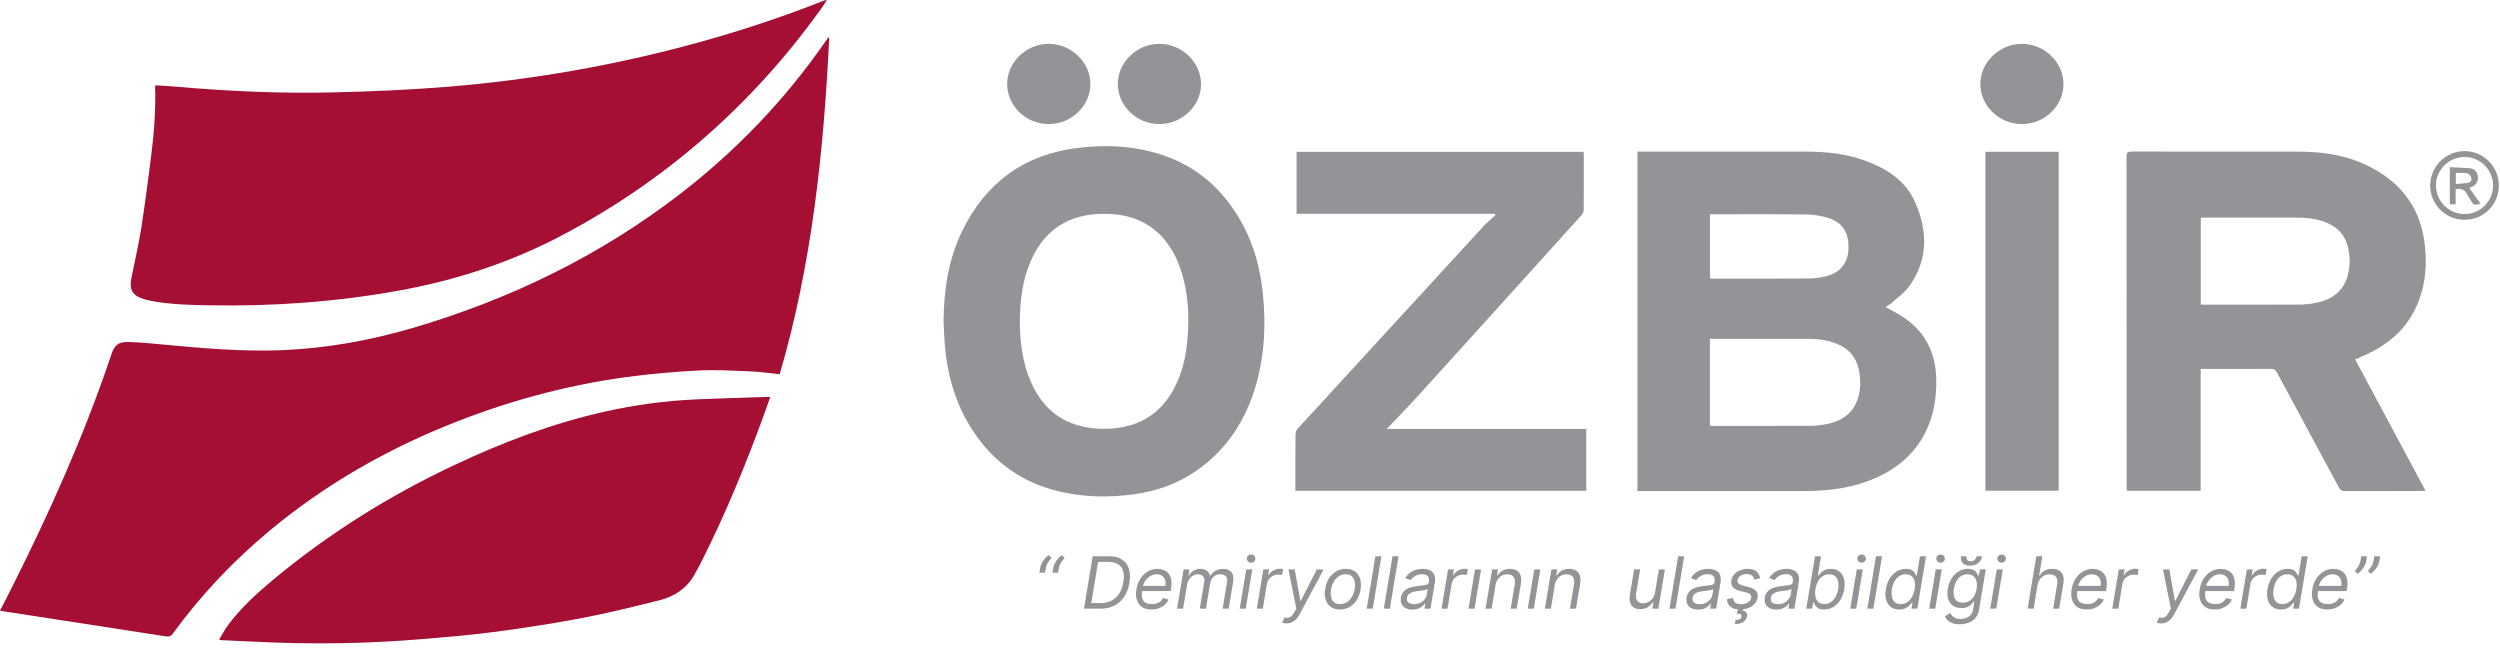
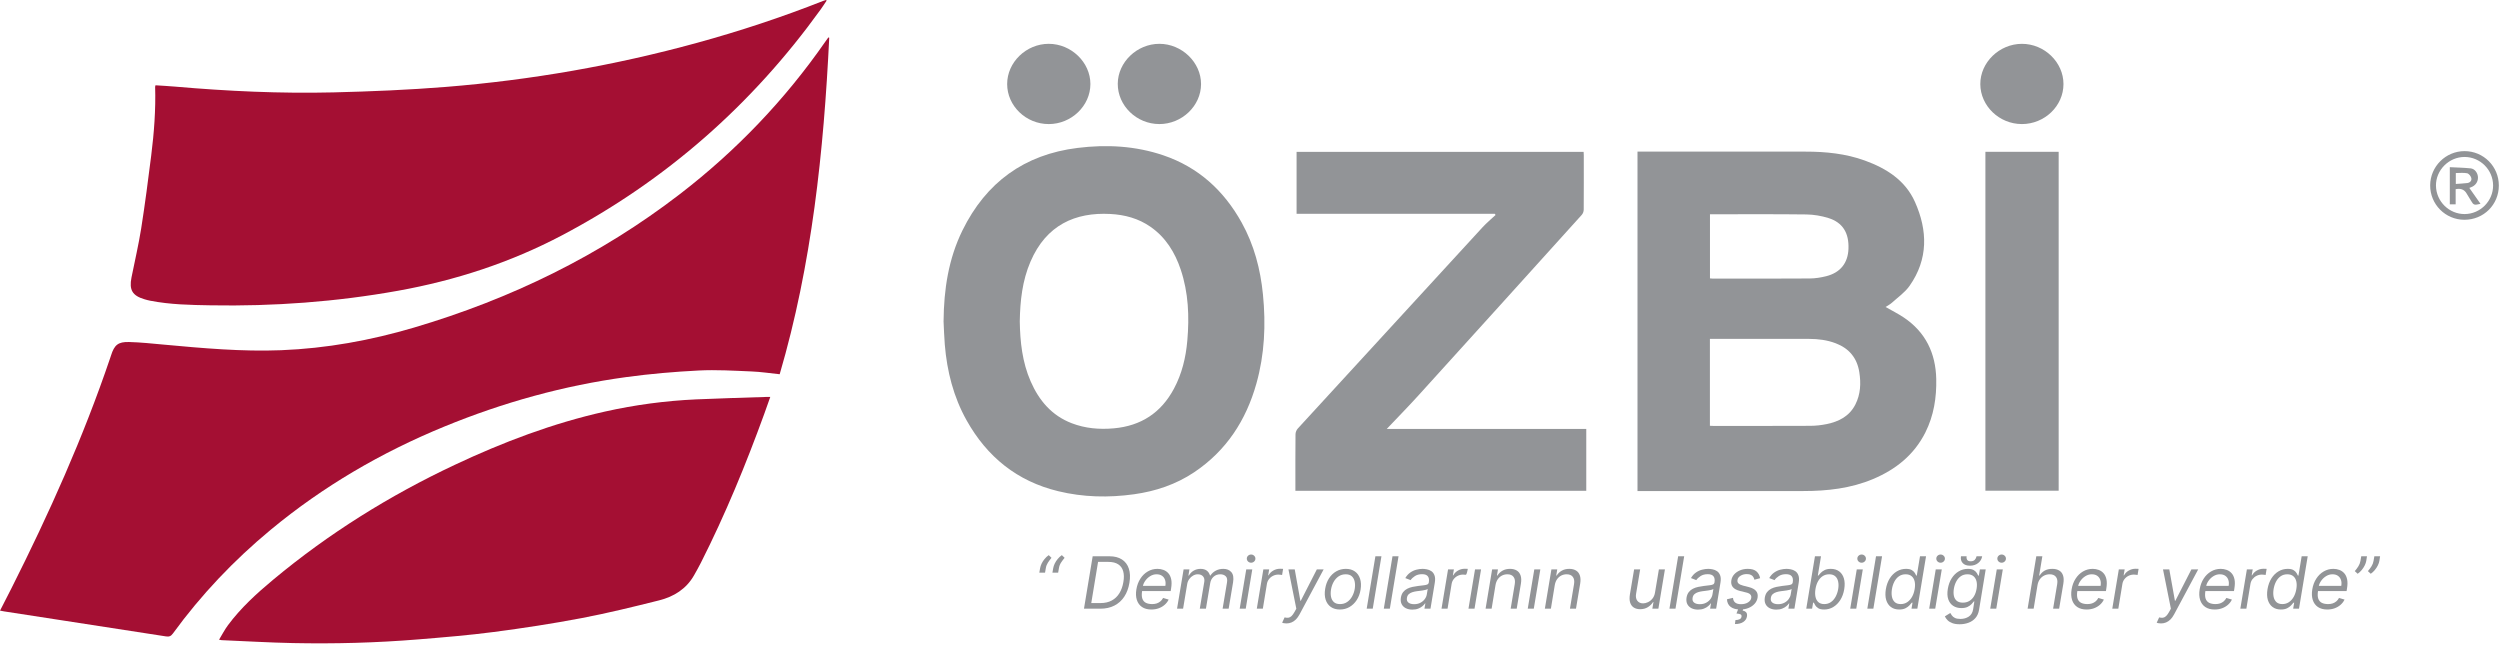
<svg xmlns="http://www.w3.org/2000/svg" width="316" height="82" viewBox="0 0 316 82" fill="none">
  <g clip-path="url(#clip0_6600_955)">
    <path d="M104.815 4.766C104.116 19.144 102.627 33.407 98.552 47.303C97.339 47.179 96.171 46.998 94.999 46.951C92.773 46.86 90.536 46.717 88.315 46.831C85.257 46.986 82.195 47.25 79.163 47.663C71.238 48.742 63.585 50.871 56.186 53.908C48.215 57.178 40.85 61.468 34.21 66.969C29.554 70.827 25.417 75.183 21.857 80.074C21.607 80.416 21.381 80.505 20.971 80.44C16.602 79.753 12.229 79.086 7.856 78.413C5.411 78.037 2.965 77.659 0.522 77.281C0.364 77.257 0.209 77.222 0.004 77.183C0.506 76.202 0.986 75.275 1.455 74.343C6.208 64.899 10.53 55.272 13.928 45.248C13.966 45.14 14.001 45.032 14.037 44.922C14.452 43.609 14.925 43.193 16.313 43.231C17.768 43.268 19.223 43.424 20.674 43.557C25.624 44.012 30.572 44.463 35.553 44.266C41.267 44.04 46.845 43.026 52.323 41.408C64.544 37.795 75.83 32.317 85.948 24.527C93.056 19.053 99.193 12.645 104.315 5.274C104.441 5.091 104.573 4.912 104.702 4.732C104.742 4.744 104.781 4.756 104.821 4.77L104.815 4.766Z" fill="#A40F33" />
    <path d="M104.49 0.069C104.236 0.447 103.994 0.833 103.726 1.203C95.049 13.25 84.187 22.808 71.046 29.74C64.519 33.182 57.586 35.442 50.325 36.749C42.484 38.158 34.583 38.731 26.627 38.593C24.071 38.55 21.509 38.504 18.983 38.01C18.743 37.963 18.505 37.9 18.27 37.829C16.733 37.371 16.305 36.66 16.62 35.072C17.032 33.001 17.52 30.942 17.849 28.858C18.331 25.801 18.727 22.729 19.113 19.659C19.475 16.777 19.696 13.884 19.609 10.975C19.609 10.93 19.629 10.882 19.653 10.78C20.464 10.835 21.277 10.874 22.086 10.945C28.759 11.526 35.447 11.839 42.142 11.678C46.895 11.561 51.654 11.364 56.391 10.983C67.13 10.115 77.709 8.269 88.105 5.415C93.51 3.931 98.826 2.177 104.04 0.118C104.158 0.071 104.284 0.037 104.404 -0.002C104.431 0.022 104.461 0.043 104.488 0.067L104.49 0.069Z" fill="#A40F33" />
    <path d="M97.361 50.178C97.091 50.942 96.85 51.633 96.6 52.32C94.271 58.726 91.682 65.023 88.603 71.11C88.329 71.652 88.032 72.179 87.734 72.707C86.75 74.448 85.167 75.423 83.304 75.889C80.049 76.704 76.787 77.507 73.493 78.133C69.825 78.83 66.129 79.397 62.428 79.881C59.244 80.298 56.038 80.56 52.837 80.822C47.568 81.253 42.287 81.392 37.005 81.284C34.004 81.223 31.007 81.044 28.008 80.916C27.947 80.914 27.886 80.894 27.689 80.857C28.081 80.212 28.398 79.586 28.812 79.031C30.436 76.842 32.438 75.017 34.52 73.283C41.535 67.438 49.224 62.641 57.48 58.758C63.583 55.886 69.87 53.499 76.472 52.021C80.27 51.17 84.119 50.657 88.006 50.481C90.922 50.35 93.842 50.275 96.76 50.176C96.935 50.17 97.11 50.176 97.366 50.176L97.361 50.178Z" fill="#A40F33" />
    <path d="M206.98 19.166C207.199 19.166 207.392 19.166 207.585 19.166C214.459 19.166 221.334 19.17 228.208 19.166C230.765 19.164 233.286 19.414 235.705 20.29C238.44 21.28 240.831 22.788 242.053 25.529C243.664 29.137 243.739 32.761 241.372 36.128C240.793 36.953 239.909 37.567 239.147 38.258C238.909 38.474 238.61 38.624 238.338 38.803C239.121 39.252 239.913 39.645 240.642 40.133C243.39 41.98 244.666 44.635 244.741 47.888C244.794 50.242 244.436 52.531 243.367 54.661C241.943 57.493 239.629 59.343 236.757 60.55C233.941 61.735 230.972 62.067 227.95 62.067C221.141 62.067 214.333 62.067 207.524 62.067C207.347 62.067 207.171 62.067 206.98 62.067V19.166ZM216.13 53.819C216.297 53.826 216.41 53.834 216.522 53.834C220.623 53.834 224.725 53.844 228.826 53.824C229.509 53.821 230.204 53.744 230.876 53.608C232.427 53.293 233.764 52.616 234.52 51.128C235.178 49.833 235.237 48.453 235.018 47.052C234.739 45.261 233.738 44.044 232.045 43.395C230.958 42.978 229.824 42.838 228.67 42.836C224.652 42.83 220.631 42.834 216.613 42.834C216.455 42.834 216.299 42.834 216.132 42.834V53.821L216.13 53.819ZM216.14 35.189C216.278 35.201 216.388 35.217 216.498 35.217C220.584 35.217 224.667 35.229 228.753 35.199C229.45 35.195 230.163 35.081 230.84 34.91C232.62 34.459 233.575 33.251 233.646 31.459C233.727 29.452 232.925 28.127 231.116 27.561C230.222 27.281 229.255 27.118 228.32 27.106C224.415 27.057 220.511 27.084 216.607 27.082C216.451 27.082 216.294 27.082 216.14 27.082V35.187V35.189Z" fill="#929497" />
-     <path d="M297.693 45.424C300.656 50.959 303.6 56.456 306.587 62.032C306.368 62.046 306.215 62.063 306.063 62.063C302.832 62.063 299.599 62.059 296.368 62.073C296.004 62.073 295.819 61.951 295.649 61.636C293.042 56.789 290.418 51.951 287.815 47.101C287.624 46.747 287.421 46.621 287.023 46.625C284.267 46.642 281.51 46.635 278.756 46.635C278.579 46.635 278.399 46.635 278.167 46.635V62.036H268.834C268.824 61.841 268.807 61.668 268.807 61.495C268.807 47.587 268.809 33.68 268.793 19.774C268.793 19.262 268.941 19.156 269.427 19.156C276.417 19.172 283.404 19.17 290.394 19.166C293.239 19.166 296.025 19.503 298.652 20.662C303.055 22.607 305.852 25.844 306.467 30.712C306.864 33.865 306.518 36.933 304.911 39.756C303.624 42.017 301.688 43.564 299.379 44.68C298.849 44.936 298.303 45.156 297.695 45.424H297.693ZM278.175 38.484C278.342 38.496 278.457 38.51 278.569 38.51C282.585 38.51 286.604 38.52 290.621 38.498C291.337 38.494 292.064 38.417 292.765 38.276C294.801 37.866 296.279 36.788 296.793 34.672C297.039 33.658 297.049 32.631 296.86 31.599C296.539 29.85 295.529 28.69 293.879 28.061C292.743 27.628 291.554 27.509 290.355 27.505C286.468 27.494 282.583 27.5 278.697 27.502C278.523 27.502 278.35 27.517 278.177 27.525V38.482L278.175 38.484Z" fill="#929497" />
    <path d="M119.268 40.575C119.303 36.596 119.884 32.726 121.656 29.12C124.637 23.056 129.473 19.529 136.208 18.697C139.882 18.242 143.513 18.435 147.042 19.631C151.48 21.137 154.701 24.087 156.951 28.14C158.518 30.961 159.32 34.017 159.637 37.216C160.015 41.018 159.846 44.785 158.81 48.476C157.504 53.131 155.006 56.977 150.936 59.699C148.632 61.238 146.063 62.096 143.336 62.476C140.125 62.922 136.923 62.856 133.759 62.088C128.565 60.83 124.763 57.752 122.176 53.127C120.516 50.159 119.703 46.937 119.423 43.569C119.34 42.573 119.315 41.573 119.264 40.573L119.268 40.575ZM128.9 40.624C128.941 43.219 129.217 45.781 130.274 48.202C131.331 50.623 132.936 52.522 135.462 53.495C137.175 54.154 138.957 54.304 140.782 54.142C144.226 53.835 146.76 52.176 148.388 49.129C149.4 47.234 149.891 45.191 150.076 43.067C150.343 40.02 150.225 37.003 149.243 34.076C148.512 31.901 147.349 30.008 145.425 28.668C143.899 27.605 142.174 27.144 140.341 27.046C135.913 26.81 132.245 28.435 130.254 33.069C129.219 35.48 128.943 38.023 128.9 40.623V40.624Z" fill="#929497" />
    <path d="M200.17 19.197C200.178 19.361 200.191 19.489 200.191 19.616C200.191 21.913 200.199 24.208 200.182 26.505C200.182 26.724 200.083 26.993 199.937 27.155C193.058 34.778 186.173 42.395 179.273 50C177.986 51.419 176.641 52.785 175.286 54.216H200.504V62.036H163.738C163.738 61.852 163.738 61.693 163.738 61.534C163.738 59.319 163.729 57.105 163.752 54.891C163.754 54.645 163.874 54.346 164.042 54.165C171.821 45.674 179.608 37.193 187.403 28.718C187.909 28.166 188.492 27.686 189.039 27.174C189.008 27.125 188.976 27.076 188.945 27.027H163.888V19.199H200.17V19.197Z" fill="#929497" />
    <path d="M250.955 19.188H260.215V62.026H250.955V19.188Z" fill="#929497" />
    <path d="M132.56 15.683C129.685 15.683 127.303 13.386 127.305 10.619C127.305 7.867 129.715 5.539 132.562 5.539C135.403 5.539 137.827 7.879 137.827 10.621C137.827 13.374 135.423 15.685 132.56 15.683Z" fill="#929497" />
    <path d="M146.53 15.681C143.66 15.675 141.275 13.363 141.285 10.589C141.295 7.864 143.709 5.543 146.538 5.539C149.381 5.533 151.815 7.881 151.813 10.625C151.811 13.379 149.397 15.689 146.528 15.683L146.53 15.681Z" fill="#929497" />
    <path d="M255.552 15.681C252.705 15.677 250.326 13.39 250.311 10.639C250.295 7.893 252.713 5.547 255.564 5.541C258.413 5.535 260.825 7.867 260.823 10.627C260.821 13.402 258.438 15.687 255.552 15.683V15.681Z" fill="#929497" />
    <path d="M311.5 27.781C309.092 27.776 307.16 25.829 307.174 23.418C307.188 21.044 309.135 19.105 311.511 19.102C313.918 19.098 315.855 21.04 315.853 23.451C315.853 25.872 313.927 27.785 311.5 27.779V27.781ZM311.539 27.057C313.514 27.045 315.134 25.412 315.128 23.442C315.123 21.465 313.498 19.844 311.523 19.84C309.539 19.836 307.879 21.507 307.906 23.481C307.936 25.461 309.568 27.069 311.539 27.057Z" fill="#929497" />
    <path d="M310.393 25.825H309.656V21.131C310.546 21.178 311.424 21.192 312.295 21.282C312.775 21.334 313.129 21.786 313.2 22.263C313.281 22.8 313.029 23.312 312.541 23.577C312.399 23.654 312.241 23.703 312.123 23.753C312.582 24.406 313.049 25.069 313.535 25.762C312.72 25.959 312.657 25.929 312.316 25.339C312.137 25.028 311.944 24.725 311.755 24.418C311.448 23.92 310.995 23.796 310.395 23.912V25.825H310.393ZM310.414 21.873V23.251C310.926 23.213 311.399 23.195 311.865 23.137C312.226 23.089 312.46 22.822 312.369 22.485C312.306 22.251 312.056 21.942 311.842 21.9C311.389 21.81 310.907 21.873 310.412 21.873H310.414Z" fill="#929497" />
    <path d="M299.187 70.312L299.096 70.895C299.068 71.072 299.004 71.26 298.905 71.461C298.808 71.659 298.683 71.853 298.53 72.04C298.377 72.226 298.203 72.388 298.009 72.526L297.646 72.189C297.815 71.995 297.965 71.793 298.096 71.584C298.23 71.373 298.317 71.147 298.358 70.908L298.462 70.312H299.187ZM300.843 70.312L300.753 70.895C300.724 71.072 300.661 71.26 300.562 71.461C300.465 71.659 300.339 71.853 300.186 72.04C300.033 72.226 299.86 72.388 299.665 72.526L299.303 72.189C299.471 71.995 299.621 71.793 299.753 71.584C299.887 71.373 299.974 71.147 300.015 70.908L300.118 70.312H300.843Z" fill="#929497" />
    <path d="M294.163 77.042C293.687 77.042 293.293 76.936 292.982 76.725C292.672 76.512 292.455 76.214 292.332 75.832C292.209 75.448 292.19 75.002 292.274 74.493C292.358 73.984 292.525 73.535 292.775 73.147C293.026 72.756 293.337 72.452 293.71 72.234C294.084 72.014 294.493 71.904 294.94 71.904C295.199 71.904 295.448 71.947 295.687 72.034C295.927 72.12 296.134 72.26 296.309 72.454C296.483 72.646 296.605 72.901 296.674 73.218C296.743 73.535 296.739 73.925 296.661 74.389L296.609 74.713H292.779L292.882 74.053H295.936C295.986 73.772 295.973 73.522 295.898 73.302C295.824 73.082 295.696 72.908 295.513 72.781C295.331 72.654 295.102 72.59 294.823 72.59C294.537 72.59 294.269 72.668 294.021 72.823C293.773 72.976 293.566 73.17 293.4 73.406C293.234 73.638 293.13 73.876 293.089 74.117L292.999 74.687C292.934 75.099 292.944 75.427 293.028 75.67C293.114 75.914 293.264 76.09 293.478 76.198C293.691 76.303 293.959 76.356 294.28 76.356C294.485 76.356 294.674 76.328 294.846 76.272C295.019 76.214 295.173 76.128 295.309 76.013C295.445 75.897 295.559 75.752 295.652 75.58L296.351 75.787C296.232 76.037 296.065 76.257 295.849 76.447C295.636 76.635 295.385 76.781 295.098 76.887C294.814 76.99 294.502 77.042 294.163 77.042Z" fill="#929497" />
    <path d="M288.303 77.042C287.887 77.042 287.537 76.938 287.255 76.728C286.972 76.517 286.773 76.219 286.656 75.835C286.542 75.449 286.528 74.993 286.614 74.467C286.703 73.945 286.868 73.492 287.109 73.108C287.353 72.724 287.652 72.427 288.006 72.218C288.359 72.009 288.745 71.904 289.164 71.904C289.487 71.904 289.734 71.958 289.905 72.066C290.077 72.172 290.202 72.293 290.28 72.428C290.358 72.562 290.417 72.672 290.458 72.758H290.523L290.93 70.312H291.694L290.594 76.939H289.856L289.986 76.175H289.895C289.824 76.266 289.725 76.38 289.597 76.518C289.47 76.654 289.302 76.776 289.093 76.884C288.886 76.99 288.622 77.042 288.303 77.042ZM288.491 76.356C288.797 76.356 289.071 76.277 289.313 76.117C289.556 75.955 289.759 75.732 289.921 75.447C290.083 75.16 290.195 74.829 290.257 74.454C290.32 74.083 290.318 73.758 290.251 73.48C290.184 73.2 290.056 72.982 289.866 72.826C289.676 72.669 289.425 72.59 289.112 72.59C288.791 72.59 288.511 72.673 288.274 72.839C288.037 73.003 287.844 73.227 287.695 73.509C287.546 73.79 287.443 74.105 287.384 74.454C287.326 74.808 287.325 75.129 287.381 75.418C287.437 75.705 287.556 75.934 287.737 76.104C287.92 76.272 288.172 76.356 288.491 76.356Z" fill="#929497" />
    <path d="M283.178 76.938L284.006 71.968H284.744L284.614 72.719H284.666C284.795 72.473 284.993 72.273 285.258 72.12C285.523 71.967 285.805 71.891 286.103 71.891C286.161 71.891 286.231 71.892 286.313 71.894C286.395 71.894 286.459 71.897 286.504 71.904L286.374 72.68C286.349 72.674 286.29 72.664 286.2 72.651C286.109 72.636 286.012 72.628 285.908 72.628C285.667 72.628 285.444 72.679 285.239 72.78C285.034 72.88 284.862 73.018 284.724 73.195C284.586 73.369 284.498 73.569 284.459 73.793L283.941 76.938H283.178Z" fill="#929497" />
    <path d="M279.927 77.042C279.45 77.042 279.057 76.936 278.746 76.725C278.436 76.512 278.219 76.214 278.096 75.832C277.973 75.448 277.953 75.002 278.038 74.493C278.122 73.984 278.289 73.535 278.539 73.147C278.789 72.756 279.101 72.452 279.474 72.234C279.847 72.014 280.257 71.904 280.704 71.904C280.962 71.904 281.212 71.947 281.451 72.034C281.69 72.12 281.898 72.26 282.072 72.454C282.247 72.646 282.369 72.901 282.438 73.218C282.507 73.535 282.503 73.925 282.425 74.389L282.373 74.713H278.542L278.646 74.053H281.7C281.75 73.772 281.737 73.522 281.661 73.302C281.588 73.082 281.46 72.908 281.276 72.781C281.095 72.654 280.865 72.59 280.587 72.59C280.3 72.59 280.033 72.668 279.785 72.823C279.537 72.976 279.33 73.17 279.164 73.406C278.997 73.638 278.894 73.876 278.853 74.117L278.762 74.687C278.698 75.099 278.707 75.427 278.791 75.67C278.878 75.914 279.028 76.09 279.241 76.198C279.455 76.303 279.722 76.356 280.044 76.356C280.249 76.356 280.437 76.328 280.61 76.272C280.782 76.214 280.937 76.128 281.072 76.013C281.208 75.897 281.323 75.752 281.415 75.58L282.114 75.787C281.996 76.037 281.829 76.257 281.613 76.447C281.399 76.635 281.149 76.781 280.862 76.887C280.577 76.99 280.266 77.042 279.927 77.042Z" fill="#929497" />
    <path d="M273.151 78.802C273.022 78.802 272.907 78.791 272.808 78.77C272.711 78.75 272.644 78.731 272.607 78.712L272.918 78.038C273.095 78.086 273.252 78.1 273.39 78.081C273.531 78.063 273.663 77.995 273.788 77.877C273.916 77.76 274.048 77.577 274.186 77.327L274.4 76.938L273.403 71.969H274.199L274.911 75.942H274.963L276.995 71.969H277.855L274.808 77.657C274.665 77.922 274.509 78.139 274.338 78.307C274.168 78.475 273.984 78.599 273.785 78.679C273.587 78.761 273.375 78.802 273.151 78.802Z" fill="#929497" />
    <path d="M266.992 76.938L267.82 71.968H268.558L268.429 72.719H268.481C268.61 72.473 268.807 72.273 269.073 72.12C269.338 71.967 269.619 71.891 269.917 71.891C269.975 71.891 270.045 71.892 270.127 71.894C270.209 71.894 270.273 71.897 270.318 71.904L270.189 72.68C270.163 72.674 270.105 72.664 270.014 72.651C269.924 72.636 269.826 72.628 269.723 72.628C269.481 72.628 269.258 72.679 269.053 72.78C268.848 72.88 268.677 73.018 268.539 73.195C268.401 73.369 268.312 73.569 268.273 73.793L267.756 76.938H266.992Z" fill="#929497" />
    <path d="M263.742 77.042C263.265 77.042 262.871 76.936 262.561 76.725C262.25 76.512 262.033 76.214 261.91 75.832C261.787 75.448 261.768 75.002 261.852 74.493C261.936 73.984 262.103 73.535 262.354 73.147C262.604 72.756 262.915 72.452 263.289 72.234C263.662 72.014 264.072 71.904 264.518 71.904C264.777 71.904 265.026 71.947 265.265 72.034C265.505 72.12 265.712 72.26 265.887 72.454C266.061 72.646 266.183 72.901 266.252 73.218C266.321 73.535 266.317 73.925 266.239 74.389L266.188 74.713H262.357L262.46 74.053H265.515C265.564 73.772 265.551 73.522 265.476 73.302C265.402 73.082 265.274 72.908 265.091 72.781C264.91 72.654 264.68 72.59 264.402 72.59C264.115 72.59 263.847 72.668 263.599 72.823C263.351 72.976 263.144 73.17 262.978 73.406C262.812 73.638 262.708 73.876 262.667 74.117L262.577 74.687C262.512 75.099 262.522 75.427 262.606 75.67C262.692 75.914 262.842 76.09 263.056 76.198C263.269 76.303 263.537 76.356 263.858 76.356C264.063 76.356 264.252 76.328 264.424 76.272C264.597 76.214 264.751 76.128 264.887 76.013C265.023 75.897 265.137 75.752 265.23 75.58L265.929 75.787C265.81 76.037 265.643 76.257 265.427 76.447C265.214 76.635 264.963 76.781 264.677 76.887C264.392 76.99 264.08 77.042 263.742 77.042Z" fill="#929497" />
    <path d="M257.544 73.949L257.053 76.939H256.289L257.389 70.312H258.153L257.752 72.746H257.816C257.972 72.487 258.179 72.282 258.437 72.131C258.698 71.98 259.026 71.904 259.421 71.904C259.757 71.904 260.041 71.972 260.272 72.108C260.505 72.242 260.669 72.448 260.764 72.726C260.861 73.002 260.875 73.354 260.806 73.781L260.275 76.939H259.512L260.029 73.833C260.094 73.438 260.041 73.133 259.871 72.917C259.702 72.699 259.44 72.59 259.085 72.59C258.834 72.59 258.601 72.643 258.386 72.749C258.172 72.855 257.991 73.009 257.842 73.212C257.695 73.414 257.596 73.66 257.544 73.949Z" fill="#929497" />
    <path d="M251.564 76.938L252.393 71.968H253.156L252.328 76.938H251.564ZM253.007 71.127C252.859 71.127 252.73 71.076 252.622 70.975C252.517 70.874 252.464 70.752 252.464 70.609C252.464 70.467 252.517 70.345 252.622 70.244C252.73 70.142 252.859 70.092 253.007 70.092C253.156 70.092 253.284 70.142 253.389 70.244C253.497 70.345 253.551 70.467 253.551 70.609C253.551 70.752 253.497 70.874 253.389 70.975C253.284 71.076 253.156 71.127 253.007 71.127Z" fill="#929497" />
    <path d="M247.707 78.906C247.336 78.906 247.025 78.859 246.775 78.764C246.525 78.671 246.324 78.548 246.173 78.395C246.022 78.244 245.908 78.082 245.83 77.909L246.516 77.482C246.568 77.573 246.635 77.677 246.717 77.793C246.799 77.912 246.923 78.014 247.089 78.1C247.257 78.189 247.493 78.233 247.797 78.233C248.196 78.233 248.546 78.136 248.846 77.942C249.145 77.748 249.331 77.444 249.402 77.029L249.557 76.02H249.493C249.424 76.111 249.328 76.223 249.205 76.356C249.082 76.488 248.917 76.606 248.71 76.709C248.503 76.81 248.237 76.861 247.914 76.861C247.51 76.861 247.165 76.766 246.878 76.576C246.591 76.387 246.386 76.111 246.26 75.748C246.137 75.386 246.119 74.946 246.205 74.428C246.29 73.919 246.451 73.476 246.691 73.098C246.932 72.719 247.23 72.425 247.584 72.218C247.937 72.009 248.324 71.904 248.742 71.904C249.066 71.904 249.314 71.958 249.486 72.066C249.661 72.172 249.788 72.293 249.868 72.428C249.948 72.562 250.008 72.672 250.049 72.758H250.127L250.256 71.969H250.994L250.153 77.081C250.082 77.508 249.927 77.856 249.69 78.123C249.453 78.393 249.162 78.59 248.816 78.715C248.471 78.842 248.101 78.906 247.707 78.906ZM248.108 76.175C248.412 76.175 248.683 76.105 248.92 75.965C249.159 75.825 249.358 75.623 249.515 75.36C249.673 75.097 249.782 74.782 249.842 74.415C249.902 74.057 249.898 73.741 249.829 73.467C249.76 73.193 249.63 72.978 249.438 72.823C249.248 72.668 248.999 72.59 248.69 72.59C248.365 72.59 248.083 72.672 247.846 72.836C247.611 73 247.42 73.22 247.273 73.496C247.126 73.772 247.025 74.079 246.969 74.415C246.913 74.76 246.915 75.065 246.975 75.331C247.036 75.594 247.159 75.801 247.344 75.952C247.532 76.101 247.786 76.175 248.108 76.175ZM249.836 70.312H250.547C250.489 70.662 250.32 70.948 250.039 71.17C249.761 71.392 249.415 71.503 249.001 71.503C248.593 71.503 248.288 71.392 248.085 71.17C247.882 70.948 247.81 70.662 247.868 70.312H248.58C248.552 70.481 248.575 70.629 248.648 70.756C248.722 70.883 248.871 70.947 249.098 70.947C249.324 70.947 249.497 70.883 249.616 70.756C249.734 70.629 249.808 70.481 249.836 70.312Z" fill="#929497" />
    <path d="M243.85 76.938L244.678 71.968H245.441L244.613 76.938H243.85ZM245.293 71.127C245.144 71.127 245.015 71.076 244.908 70.975C244.802 70.874 244.749 70.752 244.749 70.609C244.749 70.467 244.802 70.345 244.908 70.244C245.015 70.142 245.144 70.092 245.293 70.092C245.441 70.092 245.569 70.142 245.674 70.244C245.782 70.345 245.836 70.467 245.836 70.609C245.836 70.752 245.782 70.874 245.674 70.975C245.569 71.076 245.441 71.127 245.293 71.127Z" fill="#929497" />
    <path d="M240.061 77.042C239.645 77.042 239.295 76.938 239.013 76.728C238.73 76.517 238.531 76.219 238.414 75.835C238.3 75.449 238.286 74.993 238.372 74.467C238.461 73.945 238.626 73.492 238.867 73.108C239.111 72.724 239.41 72.427 239.763 72.218C240.117 72.009 240.503 71.904 240.922 71.904C241.245 71.904 241.492 71.958 241.663 72.066C241.835 72.172 241.96 72.293 242.038 72.428C242.116 72.562 242.175 72.672 242.216 72.758H242.281L242.688 70.312H243.452L242.352 76.939H241.614L241.743 76.175H241.653C241.582 76.266 241.482 76.38 241.355 76.518C241.228 76.654 241.06 76.776 240.85 76.884C240.643 76.99 240.38 77.042 240.061 77.042ZM240.249 76.356C240.555 76.356 240.829 76.277 241.07 76.117C241.314 75.955 241.517 75.732 241.679 75.447C241.841 75.16 241.953 74.829 242.015 74.454C242.078 74.083 242.076 73.758 242.009 73.48C241.942 73.2 241.814 72.982 241.624 72.826C241.434 72.669 241.183 72.59 240.87 72.59C240.548 72.59 240.269 72.673 240.032 72.839C239.795 73.003 239.602 73.227 239.453 73.509C239.304 73.79 239.2 74.105 239.142 74.454C239.084 74.808 239.083 75.129 239.139 75.418C239.195 75.705 239.314 75.934 239.495 76.104C239.678 76.272 239.929 76.356 240.249 76.356Z" fill="#929497" />
    <path d="M237.893 70.312L236.793 76.939H236.029L237.129 70.312H237.893Z" fill="#929497" />
    <path d="M233.867 76.938L234.695 71.968H235.459L234.631 76.938H233.867ZM235.31 71.127C235.161 71.127 235.033 71.076 234.925 70.975C234.819 70.874 234.767 70.752 234.767 70.609C234.767 70.467 234.819 70.345 234.925 70.244C235.033 70.142 235.161 70.092 235.31 70.092C235.459 70.092 235.586 70.142 235.692 70.244C235.8 70.345 235.854 70.467 235.854 70.609C235.854 70.752 235.8 70.874 235.692 70.975C235.586 71.076 235.459 71.127 235.31 71.127Z" fill="#929497" />
    <path d="M228.311 76.939L229.411 70.312H230.174L229.773 72.758H229.838C229.907 72.672 230.003 72.562 230.126 72.428C230.249 72.293 230.414 72.172 230.621 72.066C230.828 71.958 231.093 71.904 231.417 71.904C231.835 71.904 232.186 72.009 232.468 72.218C232.753 72.427 232.952 72.724 233.067 73.108C233.183 73.492 233.198 73.945 233.112 74.467C233.026 74.993 232.861 75.449 232.617 75.835C232.375 76.219 232.078 76.517 231.724 76.728C231.372 76.938 230.99 77.042 230.575 77.042C230.256 77.042 230.009 76.99 229.834 76.884C229.662 76.776 229.535 76.654 229.453 76.518C229.373 76.38 229.311 76.266 229.268 76.175H229.178L229.048 76.939H228.311ZM229.475 74.454C229.415 74.829 229.416 75.16 229.479 75.447C229.541 75.732 229.665 75.955 229.851 76.117C230.036 76.277 230.282 76.356 230.588 76.356C230.908 76.356 231.188 76.272 231.43 76.104C231.671 75.934 231.87 75.705 232.025 75.418C232.18 75.129 232.288 74.808 232.348 74.454C232.405 74.105 232.402 73.79 232.342 73.509C232.284 73.227 232.161 73.003 231.973 72.839C231.788 72.673 231.533 72.59 231.21 72.59C230.899 72.59 230.624 72.669 230.384 72.826C230.147 72.982 229.951 73.2 229.796 73.48C229.642 73.758 229.536 74.083 229.475 74.454Z" fill="#929497" />
    <path d="M224.523 77.055C224.208 77.055 223.932 76.996 223.694 76.877C223.457 76.756 223.281 76.583 223.167 76.356C223.053 76.128 223.021 75.852 223.073 75.528C223.123 75.243 223.219 75.013 223.361 74.836C223.503 74.657 223.676 74.516 223.879 74.415C224.084 74.311 224.304 74.235 224.539 74.185C224.776 74.133 225.012 74.094 225.247 74.066C225.554 74.027 225.803 73.997 225.995 73.975C226.187 73.953 226.331 73.918 226.428 73.868C226.525 73.819 226.585 73.733 226.606 73.613V73.587C226.658 73.27 226.616 73.023 226.48 72.846C226.344 72.667 226.101 72.577 225.752 72.577C225.39 72.577 225.087 72.657 224.843 72.817C224.599 72.976 224.419 73.147 224.303 73.328L223.63 73.069C223.806 72.767 224.018 72.532 224.264 72.364C224.51 72.193 224.767 72.075 225.037 72.008C225.307 71.939 225.567 71.904 225.817 71.904C225.976 71.904 226.156 71.924 226.357 71.963C226.558 71.999 226.745 72.076 226.92 72.192C227.097 72.309 227.23 72.484 227.318 72.72C227.409 72.955 227.422 73.27 227.357 73.664L226.813 76.939H226.05L226.166 76.266H226.127C226.058 76.374 225.953 76.489 225.81 76.612C225.67 76.735 225.492 76.84 225.276 76.926C225.063 77.012 224.812 77.055 224.523 77.055ZM224.743 76.369C225.045 76.369 225.309 76.31 225.535 76.191C225.764 76.073 225.947 75.919 226.085 75.732C226.225 75.544 226.313 75.347 226.347 75.14L226.464 74.441C226.425 74.48 226.348 74.515 226.234 74.548C226.12 74.578 225.99 74.605 225.846 74.629C225.703 74.65 225.564 74.67 225.428 74.687C225.295 74.702 225.187 74.715 225.105 74.726C224.902 74.751 224.709 74.794 224.526 74.852C224.345 74.908 224.191 74.993 224.066 75.107C223.943 75.22 223.867 75.373 223.837 75.567C223.791 75.832 223.855 76.033 224.027 76.169C224.2 76.302 224.438 76.369 224.743 76.369Z" fill="#929497" />
    <path d="M222.48 73.082L221.756 73.276C221.73 73.16 221.684 73.047 221.62 72.94C221.557 72.83 221.46 72.74 221.328 72.671C221.199 72.6 221.022 72.564 220.798 72.564C220.494 72.564 220.229 72.634 220.005 72.775C219.781 72.913 219.652 73.088 219.62 73.302C219.588 73.49 219.631 73.64 219.75 73.752C219.868 73.864 220.067 73.956 220.345 74.027L221.057 74.208C221.484 74.318 221.788 74.483 221.969 74.703C222.152 74.921 222.215 75.204 222.157 75.554C222.109 75.839 221.985 76.093 221.785 76.317C221.584 76.542 221.327 76.719 221.015 76.848C220.702 76.978 220.353 77.042 219.97 77.042C219.458 77.042 219.055 76.932 218.759 76.712C218.464 76.49 218.307 76.169 218.287 75.748L219.051 75.567C219.07 75.832 219.165 76.033 219.335 76.169C219.508 76.302 219.75 76.369 220.06 76.369C220.416 76.369 220.713 76.294 220.95 76.143C221.187 75.99 221.322 75.806 221.354 75.593C221.387 75.418 221.352 75.272 221.251 75.156C221.152 75.04 220.979 74.952 220.733 74.894L219.944 74.7C219.504 74.59 219.195 74.421 219.018 74.195C218.844 73.969 218.785 73.684 218.844 73.341C218.891 73.06 219.012 72.812 219.206 72.597C219.402 72.381 219.648 72.212 219.944 72.089C220.241 71.966 220.565 71.904 220.914 71.904C221.406 71.904 221.774 72.012 222.018 72.228C222.261 72.441 222.416 72.726 222.48 73.082ZM219.737 76.913H220.371L220.267 77.172C220.435 77.198 220.579 77.268 220.698 77.382C220.818 77.498 220.856 77.683 220.811 77.935C220.765 78.213 220.613 78.44 220.355 78.615C220.096 78.792 219.743 78.88 219.297 78.88L219.361 78.375C219.562 78.375 219.732 78.343 219.872 78.278C220.015 78.216 220.099 78.11 220.125 77.961C220.151 77.812 220.113 77.711 220.012 77.657C219.91 77.603 219.737 77.566 219.491 77.547L219.737 76.913Z" fill="#929497" />
    <path d="M214.63 77.055C214.315 77.055 214.039 76.996 213.802 76.877C213.564 76.756 213.389 76.583 213.274 76.356C213.16 76.128 213.129 75.852 213.18 75.528C213.23 75.243 213.326 75.013 213.468 74.836C213.611 74.657 213.783 74.516 213.986 74.415C214.191 74.311 214.411 74.235 214.646 74.185C214.883 74.133 215.12 74.094 215.355 74.066C215.661 74.027 215.91 73.997 216.102 73.975C216.294 73.953 216.439 73.918 216.536 73.868C216.633 73.819 216.692 73.733 216.714 73.613V73.587C216.765 73.27 216.723 73.023 216.587 72.846C216.452 72.667 216.209 72.577 215.859 72.577C215.497 72.577 215.194 72.657 214.95 72.817C214.707 72.976 214.526 73.147 214.41 73.328L213.737 73.069C213.914 72.767 214.125 72.532 214.371 72.364C214.617 72.193 214.875 72.075 215.144 72.008C215.414 71.939 215.674 71.904 215.924 71.904C216.084 71.904 216.264 71.924 216.464 71.963C216.665 71.999 216.853 72.076 217.027 72.192C217.204 72.309 217.337 72.484 217.425 72.72C217.516 72.955 217.529 73.27 217.464 73.664L216.921 76.939H216.157L216.274 76.266H216.235C216.166 76.374 216.06 76.489 215.918 76.612C215.777 76.735 215.6 76.84 215.384 76.926C215.17 77.012 214.919 77.055 214.63 77.055ZM214.85 76.369C215.152 76.369 215.416 76.31 215.643 76.191C215.871 76.073 216.055 75.919 216.193 75.732C216.333 75.544 216.42 75.347 216.455 75.14L216.571 74.441C216.532 74.48 216.456 74.515 216.342 74.548C216.227 74.578 216.098 74.605 215.953 74.629C215.811 74.65 215.672 74.67 215.536 74.687C215.402 74.702 215.294 74.715 215.212 74.726C215.01 74.751 214.817 74.794 214.633 74.852C214.452 74.908 214.299 74.993 214.174 75.107C214.051 75.22 213.974 75.373 213.944 75.567C213.899 75.832 213.962 76.033 214.135 76.169C214.307 76.302 214.546 76.369 214.85 76.369Z" fill="#929497" />
    <path d="M212.881 70.312L211.781 76.939H211.018L212.118 70.312H212.881Z" fill="#929497" />
    <path d="M209.192 74.907L209.684 71.969H210.447L209.619 76.938H208.856L208.998 76.097H208.946C208.791 76.35 208.574 76.564 208.296 76.741C208.018 76.916 207.691 77.003 207.316 77.003C207.005 77.003 206.74 76.935 206.52 76.799C206.302 76.661 206.146 76.454 206.054 76.178C205.963 75.9 205.952 75.549 206.021 75.127L206.552 71.969H207.316L206.798 75.075C206.74 75.437 206.795 75.726 206.963 75.942C207.131 76.158 207.374 76.266 207.691 76.266C207.881 76.266 208.081 76.217 208.293 76.12C208.506 76.023 208.696 75.874 208.862 75.673C209.03 75.473 209.14 75.217 209.192 74.907Z" fill="#929497" />
    <path d="M196.525 73.949L196.033 76.939H195.27L196.098 71.969H196.836L196.706 72.746H196.771C196.926 72.493 197.136 72.29 197.402 72.137C197.667 71.982 197.987 71.904 198.363 71.904C198.695 71.904 198.975 71.973 199.204 72.111C199.435 72.247 199.598 72.454 199.692 72.733C199.789 73.009 199.804 73.358 199.734 73.781L199.204 76.939H198.44L198.958 73.833C199.023 73.444 198.972 73.14 198.806 72.92C198.642 72.7 198.382 72.59 198.026 72.59C197.78 72.59 197.553 72.643 197.343 72.749C197.136 72.854 196.961 73.009 196.816 73.211C196.674 73.414 196.577 73.66 196.525 73.949Z" fill="#929497" />
    <path d="M193.107 76.938L193.936 71.969H194.699L193.871 76.938H193.107Z" fill="#929497" />
    <path d="M189.033 73.949L188.541 76.939H187.777L188.606 71.969H189.343L189.214 72.746H189.279C189.434 72.493 189.644 72.29 189.91 72.137C190.175 71.982 190.495 71.904 190.87 71.904C191.203 71.904 191.483 71.973 191.712 72.111C191.942 72.247 192.105 72.454 192.2 72.733C192.297 73.009 192.311 73.358 192.242 73.781L191.712 76.939H190.948L191.466 73.833C191.531 73.444 191.48 73.14 191.314 72.92C191.15 72.7 190.89 72.59 190.534 72.59C190.288 72.59 190.061 72.643 189.851 72.749C189.644 72.854 189.468 73.009 189.324 73.211C189.182 73.414 189.084 73.66 189.033 73.949Z" fill="#929497" />
    <path d="M185.615 76.938L186.444 71.969H187.207L186.379 76.938H185.615Z" fill="#929497" />
-     <path d="M182.207 76.938L183.035 71.968H183.773L183.644 72.719H183.695C183.825 72.473 184.022 72.273 184.287 72.12C184.553 71.967 184.834 71.891 185.132 71.891C185.19 71.891 185.26 71.892 185.342 71.894C185.424 71.894 185.488 71.897 185.533 71.904L185.404 72.68C185.378 72.674 185.32 72.664 185.229 72.651C185.138 72.636 185.041 72.628 184.938 72.628C184.696 72.628 184.473 72.679 184.268 72.78C184.063 72.88 183.892 73.018 183.754 73.195C183.616 73.369 183.527 73.569 183.488 73.793L182.971 76.938H182.207Z" fill="#929497" />
+     <path d="M182.207 76.938L183.035 71.968H183.773L183.644 72.719H183.695C183.825 72.473 184.022 72.273 184.287 72.12C184.553 71.967 184.834 71.891 185.132 71.891C185.19 71.891 185.26 71.892 185.342 71.894C185.424 71.894 185.488 71.897 185.533 71.904C185.378 72.674 185.32 72.664 185.229 72.651C185.138 72.636 185.041 72.628 184.938 72.628C184.696 72.628 184.473 72.679 184.268 72.78C184.063 72.88 183.892 73.018 183.754 73.195C183.616 73.369 183.527 73.569 183.488 73.793L182.971 76.938H182.207Z" fill="#929497" />
    <path d="M178.523 77.055C178.208 77.055 177.932 76.996 177.694 76.877C177.457 76.756 177.281 76.583 177.167 76.356C177.053 76.128 177.021 75.852 177.073 75.528C177.123 75.243 177.219 75.013 177.361 74.836C177.503 74.657 177.676 74.516 177.879 74.415C178.084 74.311 178.304 74.235 178.539 74.185C178.776 74.133 179.012 74.094 179.247 74.066C179.554 74.027 179.803 73.997 179.995 73.975C180.187 73.953 180.331 73.918 180.428 73.868C180.525 73.819 180.585 73.733 180.606 73.613V73.587C180.658 73.27 180.616 73.023 180.48 72.846C180.344 72.667 180.101 72.577 179.752 72.577C179.39 72.577 179.087 72.657 178.843 72.817C178.599 72.976 178.419 73.147 178.303 73.328L177.63 73.069C177.806 72.767 178.018 72.532 178.264 72.364C178.51 72.193 178.767 72.075 179.037 72.008C179.307 71.939 179.567 71.904 179.817 71.904C179.976 71.904 180.156 71.924 180.357 71.963C180.558 71.999 180.745 72.076 180.92 72.192C181.097 72.309 181.23 72.484 181.318 72.72C181.409 72.955 181.422 73.27 181.357 73.664L180.813 76.939H180.05L180.166 76.266H180.127C180.058 76.374 179.953 76.489 179.81 76.612C179.67 76.735 179.492 76.84 179.276 76.926C179.063 77.012 178.812 77.055 178.523 77.055ZM178.743 76.369C179.045 76.369 179.309 76.31 179.535 76.191C179.764 76.073 179.947 75.919 180.085 75.732C180.225 75.544 180.313 75.347 180.347 75.14L180.464 74.441C180.425 74.48 180.348 74.515 180.234 74.548C180.12 74.578 179.99 74.605 179.846 74.629C179.703 74.65 179.564 74.67 179.428 74.687C179.295 74.702 179.187 74.715 179.105 74.726C178.902 74.751 178.709 74.794 178.526 74.852C178.345 74.908 178.191 74.993 178.066 75.107C177.943 75.22 177.867 75.373 177.837 75.567C177.791 75.832 177.855 76.033 178.027 76.169C178.2 76.302 178.438 76.369 178.743 76.369Z" fill="#929497" />
    <path d="M176.776 70.312L175.676 76.939H174.912L176.012 70.312H176.776Z" fill="#929497" />
    <path d="M174.614 70.312L173.514 76.939H172.75L173.85 70.312H174.614Z" fill="#929497" />
    <path d="M169.364 77.042C168.906 77.042 168.523 76.933 168.215 76.716C167.907 76.498 167.689 76.192 167.561 75.8C167.436 75.407 167.416 74.95 167.5 74.428C167.582 73.919 167.745 73.476 167.989 73.098C168.234 72.719 168.54 72.425 168.904 72.218C169.271 72.009 169.674 71.904 170.114 71.904C170.572 71.904 170.953 72.014 171.26 72.234C171.568 72.452 171.786 72.758 171.913 73.153C172.04 73.546 172.062 74.005 171.978 74.531C171.896 75.036 171.731 75.477 171.483 75.855C171.237 76.23 170.932 76.522 170.567 76.732C170.205 76.939 169.804 77.042 169.364 77.042ZM169.377 76.356C169.726 76.356 170.029 76.267 170.286 76.088C170.545 75.909 170.754 75.673 170.913 75.379C171.075 75.086 171.184 74.769 171.24 74.428C171.292 74.104 171.29 73.803 171.234 73.525C171.178 73.245 171.058 73.019 170.875 72.849C170.691 72.677 170.433 72.59 170.101 72.59C169.752 72.59 169.447 72.681 169.186 72.862C168.927 73.043 168.718 73.281 168.558 73.577C168.398 73.873 168.292 74.191 168.238 74.531C168.186 74.855 168.187 75.156 168.241 75.434C168.297 75.71 168.417 75.933 168.6 76.104C168.786 76.272 169.044 76.356 169.377 76.356Z" fill="#929497" />
    <path d="M162.606 78.802C162.477 78.802 162.362 78.791 162.263 78.77C162.166 78.75 162.099 78.731 162.062 78.712L162.373 78.038C162.55 78.086 162.707 78.1 162.845 78.081C162.986 78.063 163.118 77.995 163.243 77.877C163.371 77.76 163.503 77.577 163.641 77.327L163.855 76.938L162.858 71.969H163.654L164.366 75.942H164.418L166.45 71.969H167.31L164.263 77.657C164.12 77.922 163.964 78.139 163.793 78.307C163.623 78.475 163.439 78.599 163.24 78.679C163.042 78.761 162.83 78.802 162.606 78.802Z" fill="#929497" />
    <path d="M158.859 76.938L159.688 71.968H160.425L160.296 72.719H160.348C160.477 72.473 160.674 72.273 160.94 72.12C161.205 71.967 161.487 71.891 161.784 71.891C161.842 71.891 161.913 71.892 161.995 71.894C162.077 71.894 162.14 71.897 162.185 71.904L162.056 72.68C162.03 72.674 161.972 72.664 161.881 72.651C161.791 72.636 161.694 72.628 161.59 72.628C161.349 72.628 161.125 72.679 160.92 72.78C160.715 72.88 160.544 73.018 160.406 73.195C160.268 73.369 160.179 73.569 160.141 73.793L159.623 76.938H158.859Z" fill="#929497" />
    <path d="M156.697 76.938L157.526 71.968H158.289L157.461 76.938H156.697ZM158.14 71.127C157.991 71.127 157.863 71.076 157.755 70.975C157.65 70.874 157.597 70.752 157.597 70.609C157.597 70.467 157.65 70.345 157.755 70.244C157.863 70.142 157.991 70.092 158.14 70.092C158.289 70.092 158.416 70.142 158.522 70.244C158.63 70.345 158.684 70.467 158.684 70.609C158.684 70.752 158.63 70.874 158.522 70.975C158.416 71.076 158.289 71.127 158.14 71.127Z" fill="#929497" />
    <path d="M148.779 76.939L149.608 71.969H150.345L150.216 72.746H150.281C150.429 72.48 150.631 72.274 150.886 72.127C151.142 71.979 151.432 71.904 151.756 71.904C152.079 71.904 152.339 71.979 152.536 72.127C152.732 72.274 152.869 72.48 152.947 72.746H152.998C153.167 72.487 153.391 72.282 153.671 72.131C153.954 71.98 154.273 71.904 154.629 71.904C155.069 71.904 155.408 72.043 155.645 72.322C155.884 72.6 155.956 73.03 155.859 73.613L155.302 76.939H154.538L155.095 73.613C155.153 73.244 155.095 72.982 154.92 72.826C154.748 72.669 154.526 72.59 154.254 72.59C153.904 72.59 153.616 72.695 153.39 72.904C153.163 73.113 153.024 73.38 152.972 73.703L152.429 76.939H151.652L152.222 73.535C152.267 73.25 152.213 73.022 152.06 72.849C151.907 72.677 151.685 72.59 151.394 72.59C151.195 72.59 151.001 72.644 150.811 72.752C150.621 72.858 150.459 73.004 150.323 73.192C150.187 73.377 150.099 73.591 150.061 73.833L149.543 76.939H148.779Z" fill="#929497" />
    <path d="M145.529 77.042C145.052 77.042 144.658 76.936 144.348 76.725C144.037 76.512 143.82 76.214 143.697 75.832C143.574 75.448 143.555 75.002 143.639 74.493C143.723 73.984 143.89 73.535 144.141 73.147C144.391 72.756 144.703 72.452 145.076 72.234C145.449 72.014 145.859 71.904 146.305 71.904C146.564 71.904 146.813 71.947 147.053 72.034C147.292 72.12 147.499 72.26 147.674 72.454C147.849 72.646 147.97 72.901 148.039 73.218C148.108 73.535 148.104 73.925 148.026 74.389L147.975 74.713H144.144L144.247 74.053H147.302C147.351 73.772 147.338 73.522 147.263 73.302C147.19 73.082 147.061 72.908 146.878 72.781C146.697 72.654 146.467 72.59 146.189 72.59C145.902 72.59 145.634 72.668 145.386 72.823C145.138 72.976 144.931 73.17 144.765 73.406C144.599 73.638 144.495 73.876 144.454 74.117L144.364 74.687C144.299 75.099 144.309 75.427 144.393 75.67C144.479 75.914 144.629 76.09 144.843 76.198C145.056 76.303 145.324 76.356 145.645 76.356C145.85 76.356 146.039 76.328 146.211 76.272C146.384 76.214 146.538 76.128 146.674 76.013C146.81 75.897 146.924 75.752 147.017 75.58L147.716 75.787C147.597 76.037 147.43 76.257 147.214 76.447C147.001 76.635 146.751 76.781 146.464 76.887C146.179 76.99 145.867 77.042 145.529 77.042Z" fill="#929497" />
    <path d="M139.084 76.939H137.014L138.114 70.312H140.223C140.866 70.312 141.396 70.447 141.812 70.717C142.23 70.987 142.522 71.372 142.685 71.872C142.852 72.372 142.876 72.97 142.76 73.665C142.648 74.346 142.43 74.932 142.106 75.421C141.785 75.909 141.369 76.284 140.857 76.547C140.348 76.808 139.757 76.939 139.084 76.939ZM137.936 76.227H139.11C139.658 76.227 140.131 76.119 140.527 75.903C140.926 75.688 141.248 75.38 141.492 74.981C141.737 74.582 141.906 74.109 141.996 73.561C142.087 73.035 142.078 72.583 141.97 72.205C141.865 71.826 141.657 71.534 141.346 71.332C141.038 71.127 140.624 71.024 140.107 71.024H138.796L137.936 76.227Z" fill="#929497" />
    <path d="M131.369 72.383L131.473 71.801C131.503 71.624 131.565 71.436 131.66 71.238C131.757 71.037 131.881 70.844 132.032 70.659C132.186 70.471 132.361 70.308 132.56 70.17L132.909 70.506C132.747 70.701 132.598 70.903 132.459 71.115C132.324 71.324 132.236 71.548 132.197 71.788L132.094 72.383H131.369ZM133.026 72.383L133.129 71.801C133.159 71.624 133.222 71.436 133.317 71.238C133.414 71.037 133.538 70.844 133.689 70.659C133.842 70.471 134.018 70.308 134.216 70.17L134.566 70.506C134.404 70.701 134.254 70.903 134.116 71.115C133.98 71.324 133.893 71.548 133.854 71.788L133.75 72.383H133.026Z" fill="#929497" />
  </g>
  <defs>
    <clipPath id="clip0_6600_955">
      <rect width="315.852" height="82" fill="white" />
    </clipPath>
  </defs>
</svg>